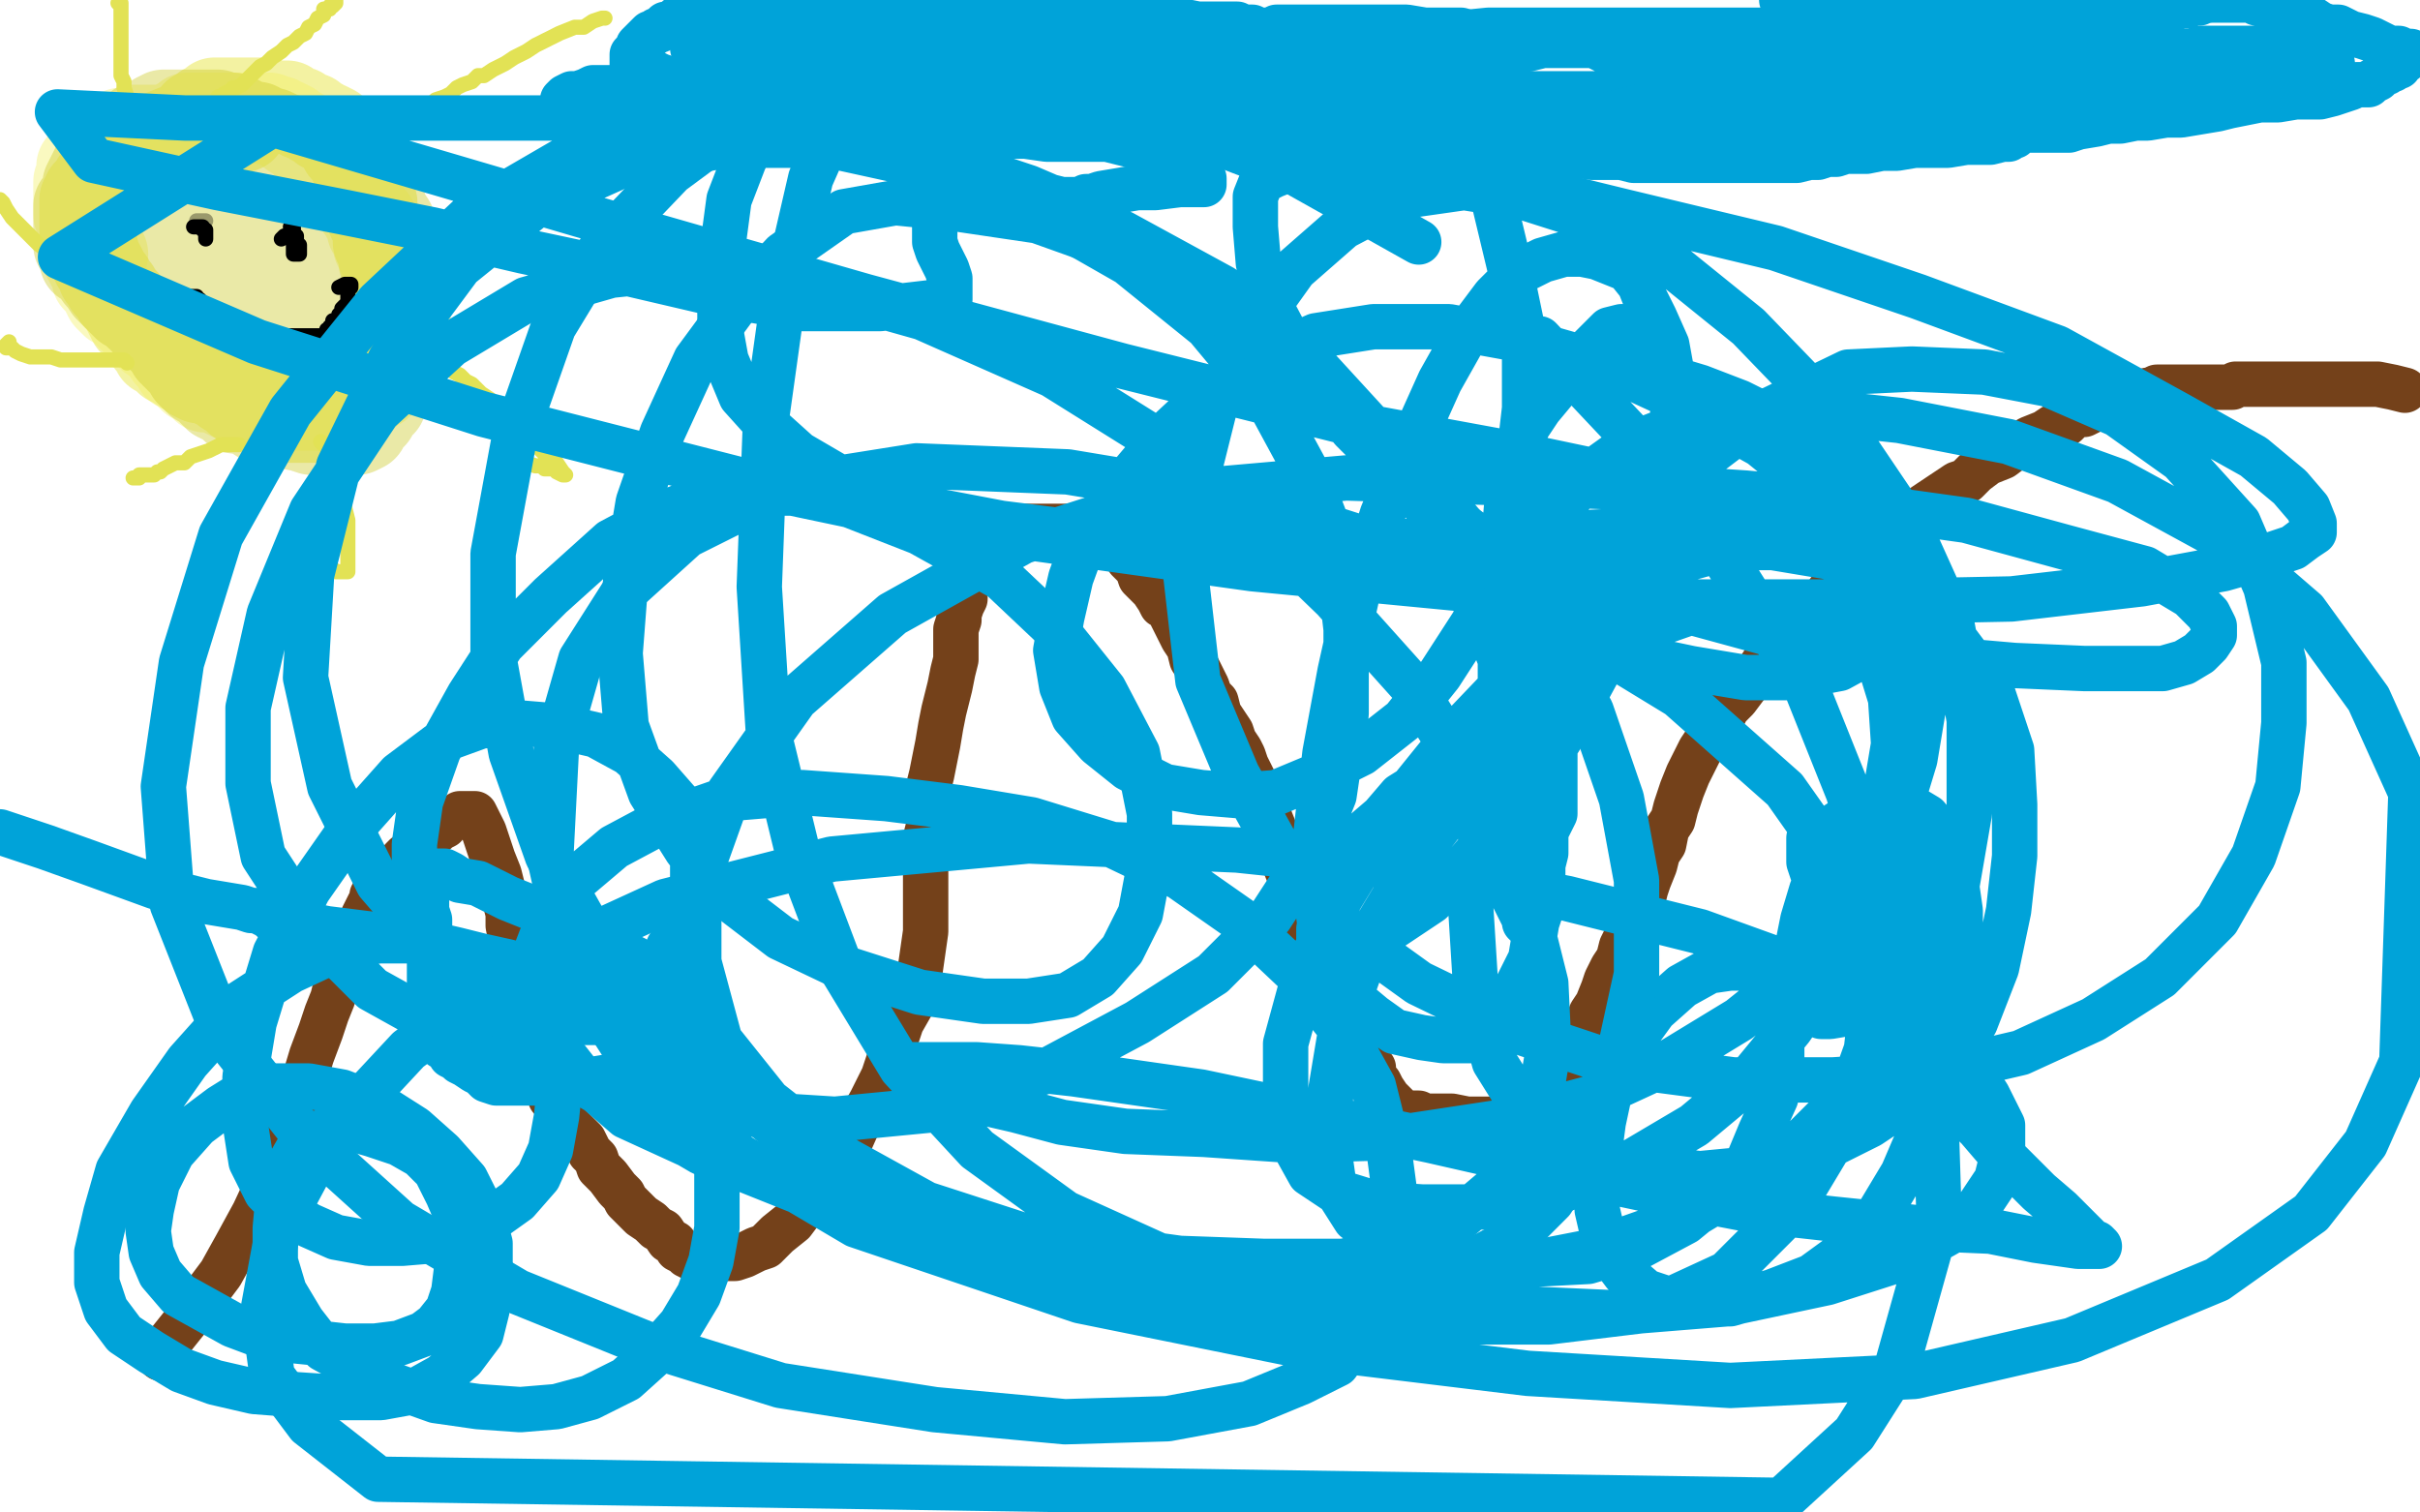
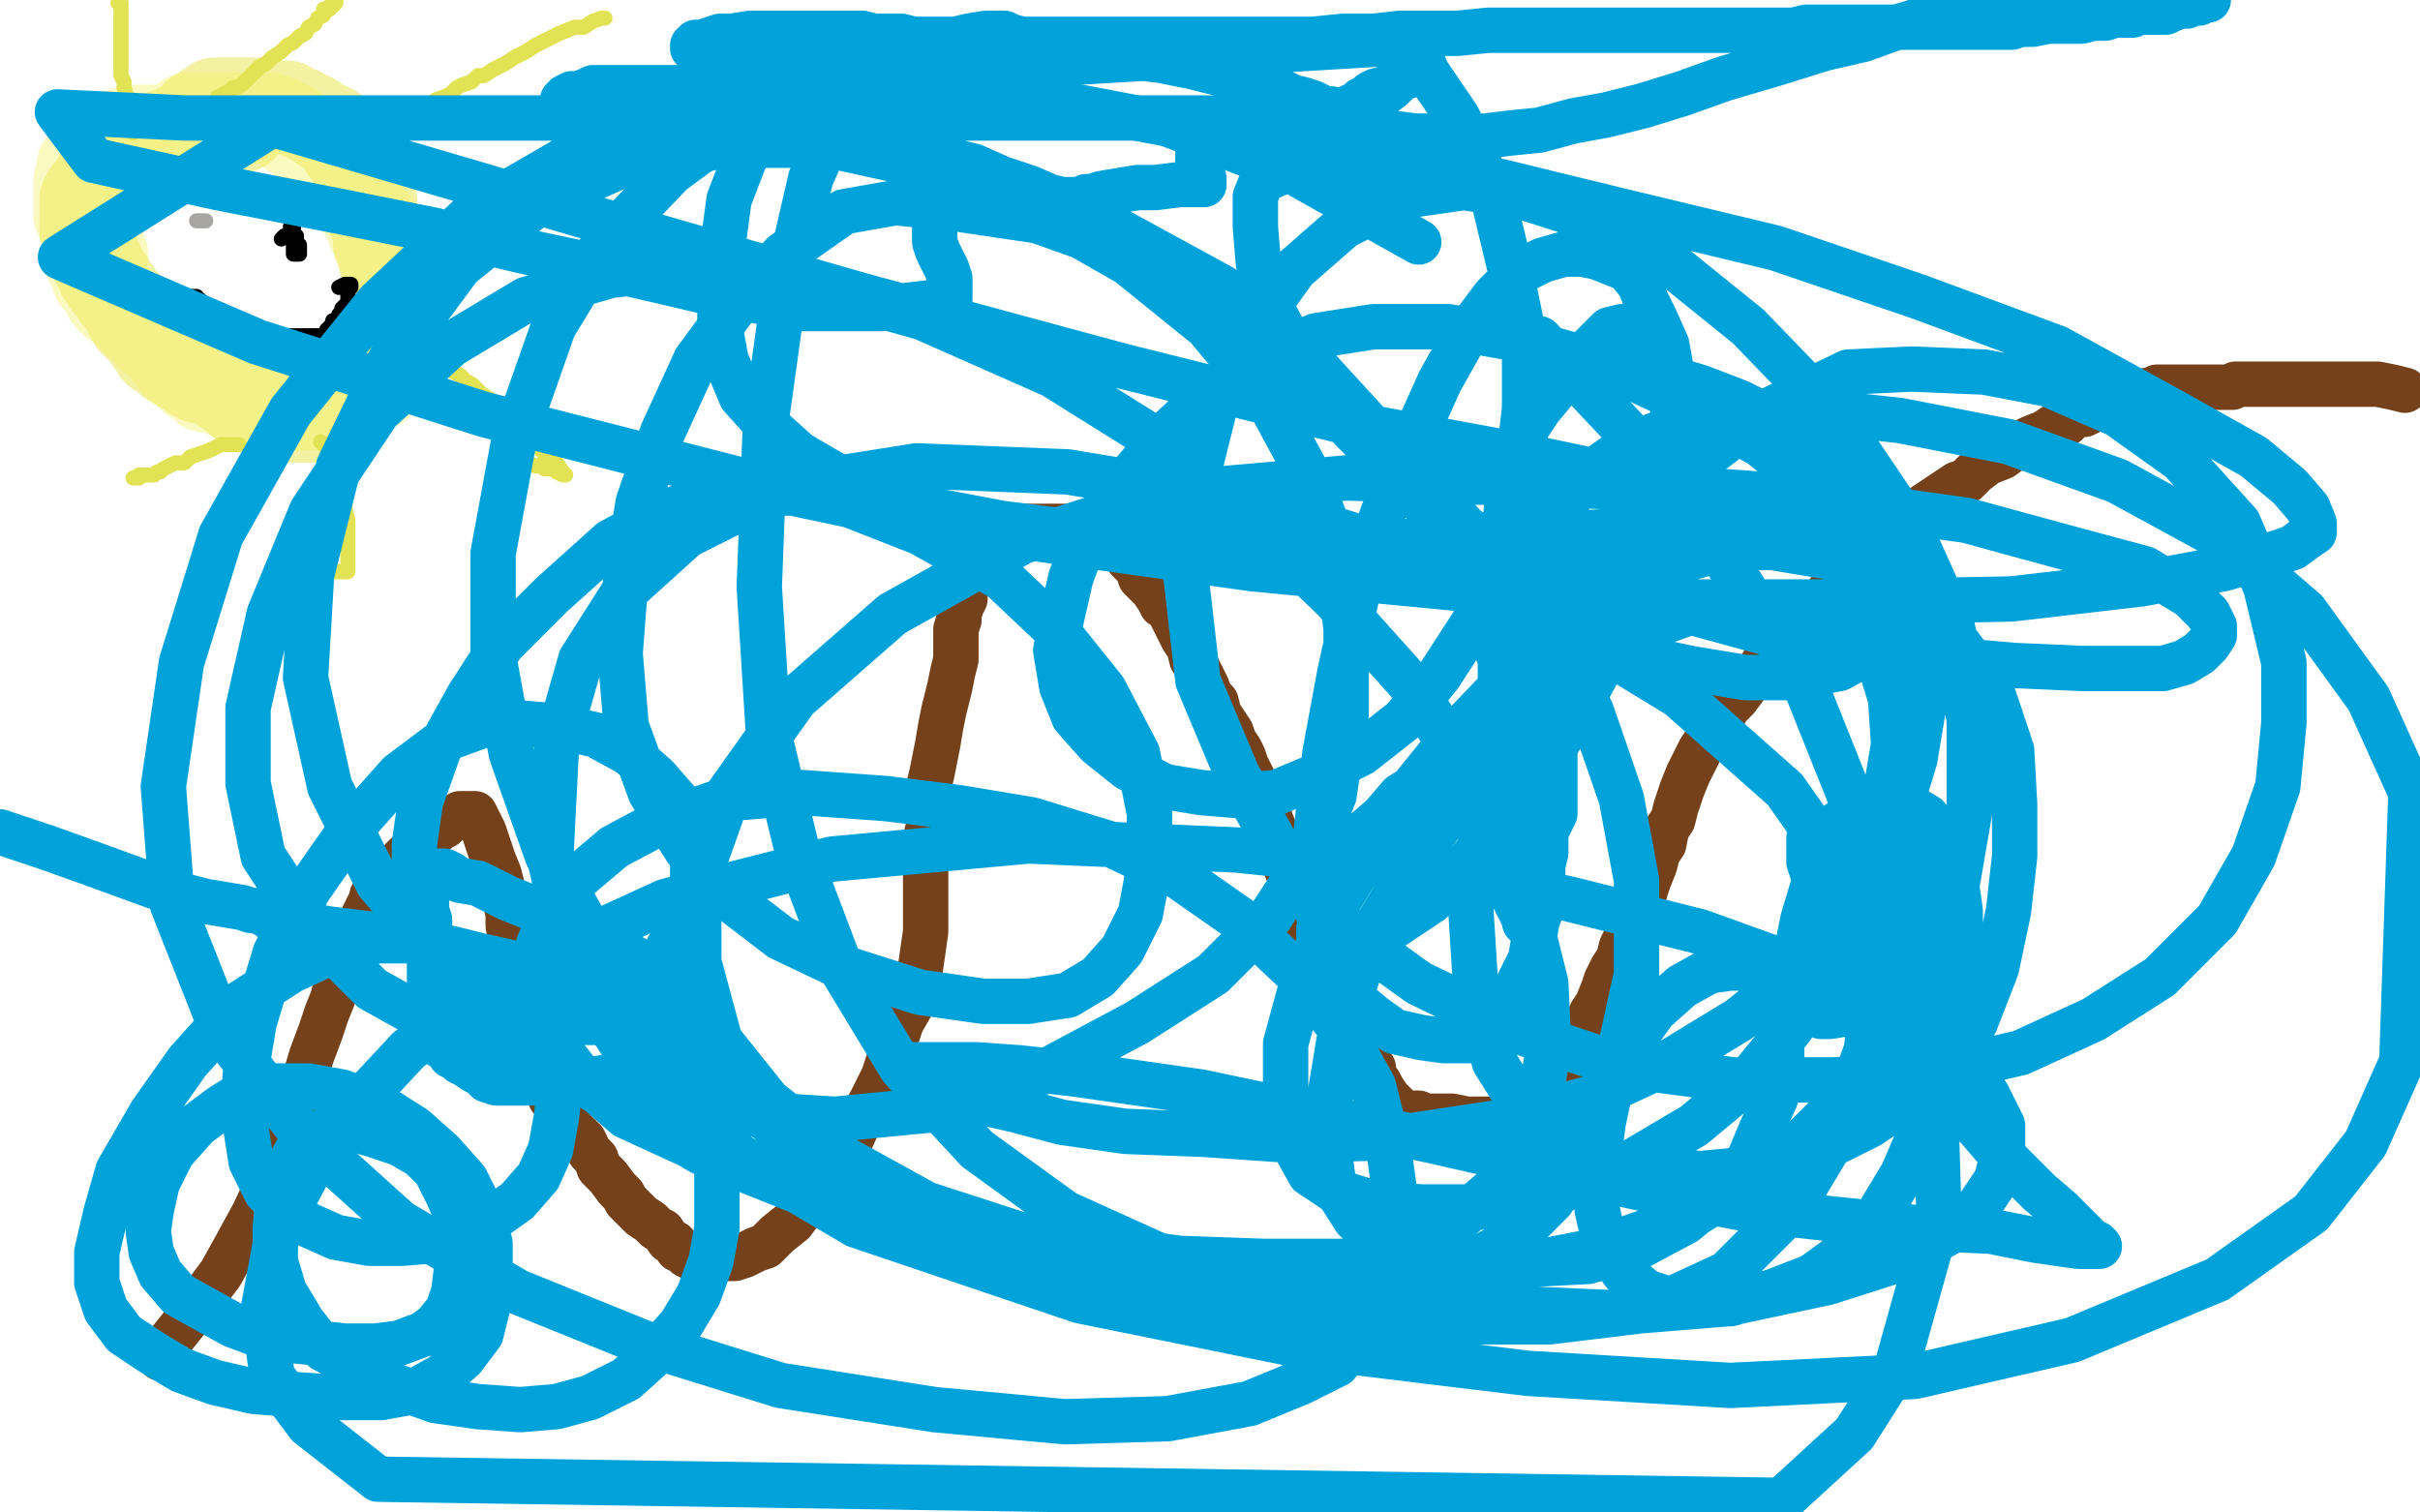
<svg xmlns="http://www.w3.org/2000/svg" width="800" height="500" version="1.1" style="stroke-antialiasing: false">
  <desc>This SVG has been created on https://colorillo.com/</desc>
  <rect x="0" y="0" width="800" height="500" style="fill: rgb(255,255,255); stroke-width:0" />
  <polyline points="80,42 78,42 78,42 77,42 77,42 75,42 75,42 73,42 73,42 70,42 70,42 67,42 67,42 64,42 64,42 61,42 61,42 58,43 58,43 53,45 53,45 50,46 50,46 47,48 47,48 43,51 40,54 37,56 35,58 32,60 31,62 29,64 29,65 28,66 28,68 28,69 28,71 28,73 28,76 29,77 29,79 30,81 31,83 31,84 32,86 32,87 33,88 34,90 34,91 36,93 36,94 38,96 39,98 41,100 42,102 44,106 46,108 48,110 50,113 51,114 52,116 55,117 56,119 58,120 61,122 63,122 64,124 66,125 67,125 70,126 72,127 73,127 75,129 77,130 79,132 82,133 84,134 86,135 88,136 91,136 93,137 95,138 97,138 99,138 101,138 102,138 104,138 106,138 109,137 111,135 113,134 117,132 119,130 122,126 123,124 125,121 126,119 127,117 128,115 129,112 129,110 129,108 129,106 129,105 129,103 129,102 129,100 129,98 129,96 129,94 129,92 128,90 127,87 127,85 126,82 125,80 125,77 124,74 123,72 123,70 123,67 122,65 121,61 119,58 118,56 117,53 116,51 114,49 113,47 112,45 111,44 110,43 108,42 107,42 106,41 104,40 103,39 100,38 99,37 98,37 96,36 95,35 93,35 92,35 90,35 89,35 88,34 86,34 85,34 84,34 83,34 80,34 79,34 78,34 76,34 75,34 74,34 73,34 71,34 70,35 68,36 67,37 65,38 64,40 63,41 62,43 61,44 59,45 59,47 58,48 57,50 56,51 55,52 54,52 54,53 54,54 53,55 52,55 51,55" style="fill: none; stroke: #e2df18; stroke-width: 30; stroke-linejoin: round; stroke-linecap: round; stroke-antialiasing: false; stroke-antialias: 0; opacity: 0.4" />
  <polyline points="63,47 62,47 62,47 61,47 61,47 59,47 59,47 58,47 58,47 56,47 56,47 54,46 54,46 53,46 53,46 51,46 51,46 50,46 50,46 49,46 49,46 48,46 48,46 47,46 46,46 45,46 43,46 41,46 40,46 38,47 37,47 36,48 35,48 34,48 33,49 32,50 31,51 30,51 30,52 29,53 28,54 27,55 27,56 27,57 27,58 26,60 26,61 26,63 26,64 26,65 26,67 26,68 26,69 26,71 27,71 27,73 28,74 29,75 29,76 30,77 30,78 31,79 31,80 32,81 32,82 32,83 33,83 34,84 33,84 32,83 32,81 31,80 31,78 30,75 30,73 30,71 30,69 30,67 30,63 30,61 30,59 31,57 31,55 32,52 33,51 34,50 34,48 35,48 35,47 36,46 37,46 37,45 38,45 39,45 40,44 41,44 42,44 44,43 46,43 48,43 50,43 53,43 55,43 58,43 59,42 60,42 62,41 63,41 64,41 65,41 66,41 66,40 64,40 64,41 63,41 62,41 61,41 60,42 58,43 56,43 55,44 54,45 52,45 51,46 49,47 47,49 45,50 42,52 40,54 39,54 37,56 36,56 35,58 34,60 33,61 32,63 31,64 30,65 30,67 30,69 29,71 29,72 29,75 29,77 29,79 29,81 29,83 29,85 30,87 32,89 32,92 33,93 34,94 35,96 36,98 37,99 38,100 40,101 41,102 43,104 44,105 46,107 48,108 50,111 53,113 55,115 56,117 58,119 59,121 61,121 61,122 62,123 63,124 64,124 64,125 66,126 67,127 68,128 71,128 73,129 75,130 77,131 80,131 82,132 84,133 86,133 89,133 91,134 92,134 93,134 95,134 96,134 97,134 98,134 99,134 100,134 101,134 103,134 104,134 105,134 106,134 107,134 108,134 110,134 112,134 113,133 115,133 116,132 118,131 119,130 120,130 122,129 122,128 123,128 125,127 127,125 127,124 128,123 129,121 129,120 130,117 131,115 132,113 132,111 132,109 132,106 132,104 132,102 132,100 132,97 131,94 130,93 130,91 129,89 128,87 128,86 127,84 126,83 125,81 125,79 124,77 123,76 123,73 122,72 121,71 120,69 119,68 118,65 118,64 116,63 115,61 115,60 113,58 112,57 111,55 110,54 109,53 108,52 108,51 106,51 106,49 104,49 103,48 101,47 100,46 99,44 97,44 96,42 94,41 93,41 92,40 91,40 90,40 89,39 88,39 87,39 85,39 84,39 82,39 80,39 77,39 75,39 74,39 73,39 71,39 70,39 69,39 68,39 67,39 66,39 65,39 63,39 62,39 61,40 59,41 57,42 55,43 53,45 50,47 46,50 44,51 42,54 38,56 34,60 32,62 30,64 28,65" style="fill: none; stroke: #f2f063; stroke-width: 30; stroke-linejoin: round; stroke-linecap: round; stroke-antialiasing: false; stroke-antialias: 0; opacity: 0.4" />
-   <polyline points="52,48 51,48 51,48 50,48 50,48 49,48 49,48 47,48 47,48 46,48 46,48 45,48 45,48 43,48 43,48 41,49 41,49 40,49 40,49 37,50 37,50 36,51 36,51 34,52 34,52 33,54 32,55 31,57 30,59 29,61 29,62 28,65 27,67 26,68 26,70 26,71 26,72 26,74 26,75 26,76 26,77 26,79 26,80 26,81 27,83 28,84 28,86 30,87 31,88 33,91 34,92 36,95 38,97 39,98 42,101 44,102 46,104 49,105 51,107 52,108 55,110 56,111 58,111 59,112 60,113 62,113 63,114 65,115 66,115 67,115 68,115 68,116 69,116 70,117 71,117 72,118 74,119 75,119 76,120 79,121 80,121 82,122 85,123 87,125 90,126 92,127 95,128 97,129 99,130 101,130 102,130 103,130 105,131 106,131 108,131 109,131 110,131 112,130 113,130 115,129 117,128 119,127 121,126 123,124 124,124 126,122 128,121 129,119 131,118 131,116 132,114 133,112 134,110 134,108 134,106 134,103 134,100 134,98 134,95 134,92 134,90 133,87 132,84 131,80 130,77 129,74 127,71 126,68 124,65 123,63 120,61 118,58 116,57 114,55 113,54 110,53 108,52 106,51 105,51 102,49 101,49 99,48 98,47 97,47 95,46 94,46 93,46 92,45 90,44 89,44 87,43 86,43 85,42 82,42 80,41 79,40 77,39 74,39 73,39 72,38 70,38 69,38 68,38 66,38 64,38 63,38 62,38 60,38 58,38 57,38 55,38 54,38 52,39 50,41 49,41 46,42 45,43 44,44 42,45 42,46 40,47 40,48 39,50 38,51 37,52 36,54 35,55 35,57 34,57 33,59 33,60 33,61 33,63 33,64 32,65 32,67 32,69 32,71 32,73 32,75 32,78 32,81 33,83 33,85 34,88 36,91 37,93 39,95 41,98 43,100 46,102 48,106 51,109 54,112 56,114 57,116 59,118 60,119 62,121 63,123 65,125 66,126 68,127 69,128 70,129 71,130 72,131 74,132 76,133 78,135 81,135 83,136 86,138 91,139 95,140 100,141 103,142 105,142 107,142 109,142 111,142 112,142 113,142 114,142 116,142 117,142 118,142 120,141 121,139 123,137 124,135 126,133 127,129 127,127 128,124 128,121 128,118 128,115 128,113 128,110 128,106 127,103 126,100 124,97 124,94 123,92 122,90 121,88 121,85 120,83 119,81 118,79 118,76 116,74 115,72 114,70 112,67 111,66 110,64 108,62 107,61 106,59 105,58 103,56 102,54 100,54 99,53 97,52 95,51 94,50 92,49 90,48 89,47 88,47 86,46 85,45 82,44 80,44 78,43 76,43 74,43 71,43 68,43 66,42 65,42 63,42 62,42 60,42 59,43 57,45 56,47 54,48 53,51 52,53 51,54 51,57 50,58 50,59 50,62 50,63 50,64 50,66 50,67 50,68 50,70 50,72 50,75 50,77 51,79 53,82 54,84 56,86 58,88 61,91 64,95 68,97 72,101 75,104 79,106 82,108 84,109 87,111 89,113 91,114 93,116 94,117 96,118 97,118 98,119 100,120 101,121 102,122 103,122 104,122 106,123 107,123 108,123 110,123 110,122 112,121 113,119 113,118 113,117 113,114 113,112 113,110 113,107 113,105 111,101 109,97 108,93 106,90 104,87 103,83 100,80 98,76 97,74 94,72 93,71 91,69 88,68 86,66 85,65 83,64 82,63 80,63 79,62 78,62 76,62 75,62 74,62 72,62 71,62 69,63 66,65 65,66 63,69 62,71 60,73 60,75 59,77 59,80 59,82 59,84 59,87 60,89 63,91 65,94 68,96 72,99 75,101 79,102 81,104 83,105 86,106 88,107 90,108 92,108 92,109 93,109 94,109 95,109 96,107 96,105 96,103 96,101 97,99 97,95 97,92 97,89 97,85 96,82 95,79 93,75 92,73 90,71 89,68 86,66 85,65 83,64 82,63 81,62 79,62 78,62 77,62 75,62 73,62 72,62 69,63 68,64 66,67 64,69 63,71 63,74 62,77 62,80 62,83 62,86 63,89 66,93 69,96 73,98 76,100 80,102 83,103 86,104 89,105 92,105 93,105 94,105 95,105 96,104 96,103 97,101 97,99 97,97 97,95 97,92 96,90 96,88 94,86 93,84 91,83 90,81 89,81 88,80 87,80 86,80 85,80 83,80 82,80 81,82 80,83 79,86 78,87 77,89 76,91 76,92 76,94 76,95 76,97 76,98 76,99 78,100 79,101 80,101 82,102 83,102 84,102 85,102 86,102 87,102 88,101 88,99 88,98 88,97 88,94 88,92 88,91 88,89 88,88 87,88 86,87 85,87 84,89 82,90 82,92 80,95 79,97 79,99 78,101 78,104" style="fill: none; stroke: #cbc825; stroke-width: 30; stroke-linejoin: round; stroke-linecap: round; stroke-antialiasing: false; stroke-antialias: 0; opacity: 0.4" />
  <polyline points="68,73 67,73 67,73 66,73 66,73 65,73" style="fill: none; stroke: #232216; stroke-width: 5; stroke-linejoin: round; stroke-linecap: round; stroke-antialiasing: false; stroke-antialias: 0; opacity: 0.4" />
-   <polyline points="64,75 65,75 66,75 67,75 67,76 68,76 68,77 68,78 68,79" style="fill: none; stroke: #000000; stroke-width: 5; stroke-linejoin: round; stroke-linecap: round; stroke-antialiasing: false; stroke-antialias: 0; opacity: 1.0" />
  <polyline points="96,75 97,75 97,75 97,76 97,76 97,77 97,77 97,78 97,78 97,79 97,79 97,80 97,80 97,81 97,82 97,83 97,84 98,84 99,84 99,83 99,82 99,81 98,81 98,80 98,79 98,78 97,78 96,78 95,78 94,78 93,79" style="fill: none; stroke: #000000; stroke-width: 5; stroke-linejoin: round; stroke-linecap: round; stroke-antialiasing: false; stroke-antialias: 0; opacity: 1.0" />
  <polyline points="63,98 64,98 64,98 65,98 65,98 65,99 65,99 66,99 66,99 66,100 66,100 67,100 67,100 68,101 68,101 69,102 69,102 71,103 71,103 72,104 72,105 73,105 74,106 75,106 76,107 77,107 77,108 78,108 79,108 79,109 80,109 81,109 82,109 83,109 85,110 86,110 87,111 88,111 89,111 90,111 91,111 92,111 93,111 94,111 96,111 97,111 98,111 99,111 100,111 101,111 102,111 103,111 104,111 105,111 106,111 107,111 108,110 108,109 109,109 109,108 110,108 110,106 111,106 112,105 112,104 113,103 113,102 114,101 115,100 115,98 115,96 115,95 116,95 116,94 115,94 114,94 112,95" style="fill: none; stroke: #000000; stroke-width: 5; stroke-linejoin: round; stroke-linecap: round; stroke-antialiasing: false; stroke-antialias: 0; opacity: 1.0" />
  <polyline points="147,77 148,77 148,77 149,77 149,77 151,77 151,77 152,77 152,77 153,76 153,76 155,75 155,75 157,74 157,74 159,72 159,72 161,72 161,72 163,70 163,70 165,69 165,69 167,68 167,68 169,66 171,65 174,63 175,62 177,60 179,60 180,58 182,57 183,56 185,55 186,54 186,53 187,53" style="fill: none; stroke: #000000; stroke-width: 5; stroke-linejoin: round; stroke-linecap: round; stroke-antialiasing: false; stroke-antialias: 0; opacity: 1.0" />
  <polyline points="142,81 143,81 143,81 144,81 144,81 145,81 145,81 146,81 146,81 147,81 148,81 150,81 151,81 152,81 154,81 155,80 158,79 160,79 162,78 163,78 165,77 165,76 167,76 167,75 168,75 169,74 170,73 171,72 171,71 172,70 172,69 173,68 174,68 174,67 174,66 175,66 175,65 175,64 176,63 177,62 177,61 178,60 178,59 179,59 179,58 180,58 181,57 181,56 182,55 183,54 184,53 185,52 185,51 186,50 187,50 187,49 186,50 186,51 185,51 185,52 184,53 183,54 182,54 181,56 180,57 179,58 177,59 176,61 174,62 173,63 172,63 172,64 171,65 170,65 169,66 167,67 167,68 166,68 166,69 165,69 164,70 163,71 163,72 162,72 161,73 160,73 160,74 159,75 158,75 158,76 157,76 156,76 156,77 155,77 154,77" style="fill: none; stroke: #e2e255; stroke-width: 5; stroke-linejoin: round; stroke-linecap: round; stroke-antialiasing: false; stroke-antialias: 0; opacity: 1.0" />
  <polyline points="147,122 148,122 148,122 149,122 149,122 150,123 150,123 152,124 152,124 154,126 154,126 156,127 156,127 158,129 158,129 159,130 159,130 162,132 162,132 164,134 164,134 166,136 166,136 169,139 171,141 175,144 178,148 181,151 184,153 186,156 187,157 186,157 184,156 184,155 183,155 182,155 180,155 179,154 177,154 174,153" style="fill: none; stroke: #e2e255; stroke-width: 5; stroke-linejoin: round; stroke-linecap: round; stroke-antialiasing: false; stroke-antialias: 0; opacity: 1.0" />
  <polyline points="106,146 107,147 107,147 108,148 108,148 109,149 109,149 109,150 109,150 110,152 110,152 111,155 111,155 111,157 111,157 112,159 112,159 113,162 113,162 114,165 114,165 114,168 114,168 115,172 115,172 115,176 115,176 115,180 115,183 115,185 115,188 115,189 114,189 113,189 111,189 110,188" style="fill: none; stroke: #e2e255; stroke-width: 5; stroke-linejoin: round; stroke-linecap: round; stroke-antialiasing: false; stroke-antialias: 0; opacity: 1.0" />
  <polyline points="79,147 78,147 78,147 77,147 77,147 76,147 76,147 75,147 75,147 73,147 73,147 71,148 71,148 69,149 69,149 66,150 66,150 63,151 63,151 61,153 61,153 58,153 58,153 56,154 54,155 53,156 52,156 51,157 50,157 49,157 48,157 47,157 46,157 46,158 45,158 44,158" style="fill: none; stroke: #e2e255; stroke-width: 5; stroke-linejoin: round; stroke-linecap: round; stroke-antialiasing: false; stroke-antialias: 0; opacity: 1.0" />
-   <polyline points="42,120 41,119 41,119 40,119 40,119 39,119 39,119 36,119 36,119 34,119 34,119 32,119 32,119 29,119 29,119 26,119 26,119 23,119 23,119 20,119 20,119 17,118 17,118 13,118 10,118 7,117 5,116 4,115 2,115 2,114 3,113" style="fill: none; stroke: #e2e255; stroke-width: 5; stroke-linejoin: round; stroke-linecap: round; stroke-antialiasing: false; stroke-antialias: 0; opacity: 1.0" />
-   <polyline points="22,89 22,88 22,88 21,88 21,88 20,88 20,88 20,87 20,87 18,86 18,86 17,84 17,84 16,83 16,83 13,81 13,81 11,79 11,79 9,77 9,77 6,74 6,74 4,72 4,72 2,69 2,69 1,67 0,66" style="fill: none; stroke: #e2e255; stroke-width: 5; stroke-linejoin: round; stroke-linecap: round; stroke-antialiasing: false; stroke-antialias: 0; opacity: 1.0" />
  <polyline points="44,44 44,43 44,43 44,42 44,42 43,41 43,41 43,40 43,40 43,39 43,39 42,37 42,37 42,35 42,35 42,34 42,34 42,32 42,32 41,29 41,29 41,27 41,27 40,25 40,25 40,24 40,21 40,19 40,17 40,15 40,13 40,11 40,8 40,7 40,6 40,4 40,3 40,2 40,1 39,1" style="fill: none; stroke: #e2e255; stroke-width: 5; stroke-linejoin: round; stroke-linecap: round; stroke-antialiasing: false; stroke-antialias: 0; opacity: 1.0" />
  <polyline points="72,32 73,32 73,32 74,31 74,31 76,30 76,30 77,29 77,29 78,29 78,29 80,28 80,28 81,27 81,27 83,25 83,25 84,24 84,24 86,22 86,22 88,21 88,21 90,19 90,19 93,17 95,15 97,14 99,12 101,11 102,9 104,8 105,6 107,5 107,3 109,3 109,2 110,2 111,1 111,0 111,1 110,2" style="fill: none; stroke: #e2e255; stroke-width: 5; stroke-linejoin: round; stroke-linecap: round; stroke-antialiasing: false; stroke-antialias: 0; opacity: 1.0" />
  <polyline points="123,48 124,48 124,48 124,47 124,47 125,47 125,47 126,46 126,46 127,46 127,46 129,45 129,45 130,44 130,44 132,43 132,43 133,41 133,41 135,41 135,41 136,39 136,39 137,38 137,38 140,36 140,36 142,35 144,33 147,32 149,31 151,29 153,28 156,27 158,25 160,25 163,23 165,22 167,21 170,19 174,17 177,15 181,13 185,11 190,9 193,9 196,7 199,6 200,6 199,6" style="fill: none; stroke: #e2e255; stroke-width: 5; stroke-linejoin: round; stroke-linecap: round; stroke-antialiasing: false; stroke-antialias: 0; opacity: 1.0" />
  <polyline points="53,449 53,448 53,448 54,446 54,446 58,441 58,441 62,436 62,436 67,429 67,429 73,421 73,421 78,412 78,412 84,401 84,401 91,386 91,386 96,372 96,372 100,359 100,359 103,349 103,349 106,341 106,341 108,335 110,330 111,326 113,321 113,318 115,315 116,312 117,310 118,308 119,306 120,303 121,301 122,299 123,297 123,296 125,294 126,293 127,292 128,291 129,290 130,289 130,288 131,288 131,286 133,285 133,284 134,283 136,282 136,281 137,280 138,279 139,279 140,278 141,277 142,277 142,276 144,275 145,274 147,273 148,271 149,271 151,270 152,269 153,269 154,269 155,269 156,269 157,269 158,271 159,273 160,275 161,278 162,281 163,284 165,289 166,293 167,298 168,302 168,306 169,311 169,314 170,317 171,320 171,322 172,325 172,327 172,329 173,331 174,334 175,336 175,338 175,340 176,343 176,345 177,347 178,349 178,351 179,354 180,356 181,358 181,360 182,363 183,364 184,366 186,368 187,370 188,372 189,373 190,374 192,376 193,377 194,379 195,381 197,383 198,386 201,389 204,393 206,395 207,397 210,400 212,402 215,404 217,406 219,407 221,410 223,411 224,413 226,414 227,415 229,416 230,416 231,416 233,416 235,416 237,416 240,416 243,416 246,415 250,413 253,412 257,408 262,404 265,400 269,395 275,389 279,382 283,373 288,364 292,356 295,347 298,338 302,331 304,322 305,315 306,308 306,303 306,299 306,294 306,290 306,285 306,280 306,277 307,273 307,269 307,264 307,260 308,256 309,251 310,246 311,240 312,235 313,231 314,227 315,222 316,218 316,215 316,211 316,208 317,205 317,203 318,200 319,198 319,195 320,192 321,190 322,189 322,187 322,186 323,185 324,183 324,182 325,180 326,180 326,178 327,178 328,177 329,176 330,175 331,175 332,175 332,174 333,174 335,174 336,174 337,174 339,174 340,174 341,174 343,174 346,174 349,174 351,174 354,174 356,175 358,176 361,176 362,177 364,178 365,178 366,178 367,179 368,180 369,180 370,181 371,182 373,185 374,186 376,188 377,191 379,193 381,195 383,198 384,200 386,201 387,203 388,205 389,207 390,209 391,211 393,214 394,218 396,221 398,225 399,227 400,230 402,232 403,236 405,239 407,242 408,245 410,248 411,250 412,253 414,257 415,259 416,262 418,267 420,271 422,276 423,281 424,284 426,289 428,292 429,295 429,297 430,300 431,302 432,304 432,306 433,308 434,309 435,311 435,314 437,317 438,320 439,323 440,327 441,329 443,332 444,336 445,339 447,341 447,343 449,346 450,348 452,351 454,353 454,356 456,358 457,360 459,363 460,364 461,365 462,366 462,367 463,367 463,368 464,368 465,368 466,368 468,368 469,368 471,369 474,369 477,369 480,369 485,370 488,370 491,370 493,370 495,370 497,370 499,370 500,370 502,369 504,367 506,366 508,363 511,361 512,359 514,356 515,354 517,352 519,348 521,346 523,343 524,340 526,335 528,332 530,327 531,324 533,320 535,317 536,313 538,309 539,306 541,301 543,298 544,294 545,291 547,286 548,282 550,279 551,274 553,271 554,267 555,264 556,261 558,256 560,252 562,248 564,245 566,241 569,238 571,234 574,231 577,227 581,222 583,219 586,215 590,211 592,208 596,205 598,203 602,199 605,195 608,192 611,188 615,185 619,181 623,177 627,174 629,172 633,169 635,168 638,166 641,164 644,162 647,160 650,159 653,156 657,153 662,151 666,148 671,145 676,143 679,141 683,140 685,138 687,137 689,137 691,136 692,135 695,134 696,134 697,133 699,132 700,132 702,131 703,131 703,130 704,130 705,130 706,130 707,130 708,130 710,129 711,129 713,128 716,128 718,128 719,128 720,128 723,128 724,128 725,128 727,128 728,128 729,128 730,128 731,128 732,128 733,128 734,128 735,128 737,128 738,128 739,127 742,127 743,127 745,127 746,127 748,127 750,127 751,127 753,127 755,127 757,127 759,127 761,127 764,127 765,127 766,127 767,127 768,127 769,127 771,127 774,127 777,127 779,127 782,127 786,127 791,128 795,129" style="fill: none; stroke: #74411a; stroke-width: 15; stroke-linejoin: round; stroke-linecap: round; stroke-antialiasing: false; stroke-antialias: 0; opacity: 1.0" />
-   <polyline points="232,23 233,23 234,23 235,23 236,23 237,23 238,23 239,23 240,23 241,23 243,23 244,23 245,23 247,23 250,23 251,23 253,23 255,23 258,23 261,23 264,23 267,23 270,23 273,23 276,24 279,25 285,26 289,27 294,28 297,29 300,30 305,32 308,33 311,33 315,34 317,35 319,35 321,35 324,35 326,35 329,35 332,35 335,35 338,35 341,35 345,35 351,35 356,35 360,35 365,35 369,35 373,35 377,35 381,35 386,35 389,35 392,35 395,35 397,35 400,35 402,35 405,35 410,34 415,34 419,34 424,34 427,34 431,34 435,33 440,32 444,32 446,32 449,31 451,31 452,31 453,31 456,31 458,31 460,31 463,31 467,31 471,31 477,31 485,31 492,31 499,31 507,31 517,31 524,31 530,31 536,31 540,31 544,31 548,31 550,31 552,32 553,32 555,32 556,32 557,32 559,32 560,32 561,33 564,34 566,35 569,37 573,39 577,40 583,41 590,41 597,41 605,41 612,41 619,41 624,41 628,41 633,42 637,42 640,43 642,43 645,43 647,43 648,43 650,43 653,43 654,43 655,43 656,43 658,43 660,43 662,43 664,43 667,43 669,43 671,43 672,43 674,43 677,43 678,43 680,43 681,43 684,43 687,42 693,41 697,40 701,40 706,39 710,39 716,38 721,38 727,37 733,36 737,35 742,34 747,33 753,33 759,32 764,32 767,32 771,31 774,30 777,29 779,28 781,28 783,28 784,27 786,26 787,25 788,24 789,24 790,23 791,23 791,22 792,22 793,22 793,21 794,20 795,20 796,19 797,18 797,17 796,17 795,17 793,16 792,16 790,16 788,15 786,14 784,13 781,12 777,11 775,10 773,9 770,9 767,8 764,6 762,5 759,5 757,4 755,3 753,2 750,2 749,2 748,1 746,1 745,0 744,0 589,0 592,2 596,3 601,5 605,7 610,9 615,11 619,12 624,14 627,14 630,15 633,15 635,15 637,15 640,15 642,15 644,15 646,15 648,15 651,15 654,15 658,15 663,15 670,15 677,15 684,15 691,15 696,16 701,16 706,17 711,17 714,17 716,17 717,17 719,17 720,17 721,17 722,17 723,17 724,17 725,17 726,17 727,16 728,16 729,16 730,16 731,16 732,16 733,16 735,16 736,16 737,16 738,16 739,16 740,16 741,16 742,16 743,16 745,16 747,16 749,16 751,16 754,17 757,18 759,18 762,19 764,20 767,21 768,21 769,21 770,21 771,21 771,22 770,23 767,23 764,24 759,26 755,27 750,28 746,28 742,29 736,29 731,29 726,29 723,29 719,29 715,29 711,29 707,29 702,29 697,29 691,29 684,29 679,29 675,29 669,29 665,29 662,29 659,29 656,29 653,29 651,28 648,27 645,27 642,26 639,25 635,23 631,22 627,21 623,19 618,18 615,17 612,16 609,16 605,16 600,16 596,16 592,15 588,15 583,15 579,14 575,14 572,14 568,14 564,14 560,14 556,13 552,13 547,13 544,13 541,13 538,13 535,13 532,13 529,13 526,13 523,13 520,13 517,13 513,13 510,13 508,13 505,13 502,13 500,13 498,13 496,13 494,13 490,13 487,12 484,12 481,11 478,11 476,11 473,11 470,11 467,10 463,10 460,10 457,10 454,10 452,10 449,10 445,10 442,10 439,10 436,10 433,10 429,10 426,10 422,10 420,10 418,10 416,10 414,9 411,9 409,8 407,8 405,8 402,8 399,8 396,8 391,7 387,7 383,6 378,6 373,5 367,5 361,4 356,3 350,3 344,2 340,1 336,0 252,0 251,0 250,0 249,0 248,0 247,0 246,1 245,1 243,1 241,1 240,2 237,3 235,3 233,3 231,4 228,5 225,6 224,6 223,7 221,8 220,8 219,9 218,10 217,10 216,11 215,11 214,12 213,13 212,14 211,15 211,16 210,17 209,18 209,19 209,20 209,21 209,22 210,22 213,23 216,24 218,25 221,26 224,27 227,28 230,28 232,29 233,30 235,30 236,30 237,31 238,31 239,32 241,32 242,33 243,34 246,34 248,35 250,36 253,37 255,37 258,38 260,39 261,39 263,39 265,39 266,39 267,39 270,39 272,39 274,39 276,39 279,39 282,39 287,40 291,40 295,41 301,41 306,42 312,43 319,44 326,45 333,45 339,45 346,46 351,46 357,46 361,46 365,46 370,46 373,46 376,46 379,46 382,46 385,46 389,46 393,46 397,46 401,46 404,46 408,46 412,46 415,46 418,46 422,46 427,46 431,46 435,46 441,46 446,46 452,46 457,46 463,46 468,46 474,47 478,47 481,47 484,47 489,48 493,48 496,49 500,49 504,49 509,50 514,50 520,51 526,52 531,52 536,52 540,53 544,53 549,53 553,53 556,53 559,53 562,53 565,53 570,53 574,53 579,53 583,53 587,53 590,53 594,53 598,52 601,52 604,51 607,51 610,50 613,50 617,50 622,49 627,49 633,48 639,48 644,48 650,47 655,47 658,47 662,46 664,46 665,45 666,45 666,44 663,43 659,42 655,41 648,40 640,38 629,35 619,31 609,28 599,25 591,21 585,20 579,18 575,17 571,16 569,15 568,15 566,15 564,15 561,15 557,15 553,15 549,15 543,15 538,15 533,15 528,15 522,15 518,15 514,15 510,15 506,16 503,16 500,17 497,17 494,17 491,17 488,17 486,17 482,18 479,18 476,19 473,19 470,19 468,19 466,19 464,19 461,19 459,19 456,19 454,19 451,19 448,19 444,19 441,19 438,19 434,19 430,19 427,19 424,19 419,19 414,18 410,18 406,18 400,18 393,17 388,17 382,16 376,16 371,16 367,16 362,16 358,16 354,16 350,16 347,16 344,16 341,16 337,16 334,16 331,16 328,16 325,16 323,16 321,16 319,16 316,16 314,16 312,16 309,16 306,16 303,16 299,16 295,16 290,16 286,16 283,16 280,16 277,16 275,16 273,16 271,16 270,16 269,16 268,16 267,16 266,16 264,15 263,15 261,15 259,15 257,15 254,15 253,15 252,15 251,15 250,15 251,15 253,16 257,17 263,19 274,21 286,24 297,28 308,31 319,34 330,38 341,40 351,43 360,45 366,46 370,47 374,48 377,48 379,48 380,48 381,48 383,48 384,48 385,48 388,48 390,48 392,48 395,48 398,48 401,48 404,48 408,48 411,48 415,48 419,48 422,48 425,48 428,48 431,48 434,48 438,48 442,48 448,48 452,49 459,49 465,49 471,49 478,49 484,50 491,50 498,50 503,50 508,50 511,50 513,50 515,50 517,50 519,50 522,50 524,50 526,50 529,50 531,50 534,50 537,50 540,50 544,50 547,50 550,50 554,49 557,49 560,49 563,49 566,48 569,48 574,47 578,46 582,46 587,45 591,45 594,44 597,44 599,44 601,44 602,44 603,43 604,42 605,42 606,41 607,41 607,40 605,39 601,38 597,37 591,36 584,35 577,34 569,33 560,32 554,32 548,31 544,31 539,31 537,31 535,31 533,31 532,31 529,31 527,31 525,31 523,32 520,32 516,33 513,34 510,35 507,36 504,36 501,37 497,37 495,38 492,39 489,40 486,40 483,40 480,40 477,41 474,41 472,42 471,42 470,42 471,42 473,42 476,42 481,42 488,42 494,42 501,42 507,41 512,41 519,41 525,41 529,41 533,40 538,40 541,40 545,39 548,39 551,39 554,39 557,39 559,39 561,39 564,39 566,39 568,39 570,39 572,39 575,39 577,39 579,39 581,39 582,39 584,39 585,38 587,38 588,38 588,37 586,36 583,35 578,33 571,31 564,29 557,26 549,24 543,22 537,19 531,17 527,15 523,13 521,13 520,12 519,12 519,11 518,11 517,11 516,11 513,11 511,11 509,11 506,11 503,11 500,11 497,11 494,11 489,11 486,11 483,10 479,10 476,10 471,10 465,9 460,9 455,9 451,9 447,9 443,9 438,9 434,9 431,9 428,9 425,9 422,9 420,10 416,11 413,12 410,13 407,13 404,14 399,15 395,15 391,15 387,15 384,15 380,16 377,16 374,16 371,17 368,17 365,18 362,19 358,20 355,21 351,21 347,21 342,22 339,22 336,22 333,22 331,22 329,22 327,22 326,22 325,22 323,22 322,22 320,22 319,22 317,22 315,22 312,22 308,22 305,22 303,22 301,22 300,22 301,22 304,22 308,22 313,22 318,23 325,24 334,25 342,26 351,27 359,28 366,29 373,30 379,31 383,32 386,32 388,32 391,32 392,32 393,32 395,32 397,32 398,31 400,31 403,30 404,29 406,28 409,28 411,27 413,26 416,25 418,25 421,24 423,23 425,22 427,22 428,22" style="fill: none; stroke: #00a3d9; stroke-width: 15; stroke-linejoin: round; stroke-linecap: round; stroke-antialiasing: false; stroke-antialias: 0; opacity: 1.0" />
  <polyline points="244,39 243,39 243,39 242,39 242,39 241,39 241,39 240,39 240,39 239,38 239,38 238,38 238,38 238,37 238,37 236,37 236,37 235,37 235,37 234,36 234,36 233,36 233,36 232,36 230,36 228,36 226,36 223,36 220,35 217,35 213,35 210,35 207,35 204,35 201,35 199,35 196,35 195,35 194,35 192,34 191,34 190,34 189,34 188,34 187,34 186,34 186,33 187,32 189,31 191,31 194,30 196,29 199,29 201,29 204,29 206,29 209,29 211,29 212,29 214,29 216,29 218,29 220,29 222,29 225,29 227,29 230,29 233,28 236,27 239,27 242,27 245,26 249,26 254,25 258,24 261,24 264,24 266,23 267,23 268,23 266,23 265,23 264,23 262,23 260,22 259,22 257,22 255,22 253,22 251,22 250,22 247,22 246,22 245,22 244,22 242,22 241,22 240,22 239,22 239,21 238,21 237,21 237,20 236,20 235,19 234,19 234,18 233,18 232,18 232,17 231,17 230,17 229,16 229,15 230,14 232,14 235,13 238,12 242,12 248,11 253,11 259,11 263,11 267,11 272,11 276,11 279,11 281,11 283,11 285,11 289,12 292,12 295,12 298,12 302,13 308,13 313,13 319,13 326,13 332,13 339,13 346,13 354,13 363,13 371,13 378,13 385,13 390,13 397,13 404,13 411,13 418,13 426,13 434,13 444,12 454,12 463,11 473,11 482,11 492,10 504,10 514,10 523,10 532,10 538,10 544,10 550,10 556,10 562,10 568,10 573,10 577,10 583,10 588,10 593,10 597,9 601,9 604,9 607,9 612,9 616,9 620,9 624,9 628,9 633,9 637,9 641,9 645,9 650,9 653,9 656,9 659,9 662,9 665,9 668,8 672,8 677,7 681,7 685,7 688,7 692,6 696,6 699,5 702,5 705,5 707,4 709,4 712,4 714,4 716,4 718,3 721,2 723,2 724,1 726,1 727,1 728,0 730,0 653,0 646,3 637,6 627,9 616,13 603,16 587,21 570,26 556,31 543,35 531,38 520,40 509,43 499,44 491,45 484,45 477,45 468,45 460,44 449,42 440,42 430,41 422,41 415,41 411,41 407,41 405,41 404,41 403,41 402,42 401,43 400,44 399,45 398,47 398,48 397,49 396,49 396,51 396,52 396,53 396,54 396,55 396,56 397,57 398,59 398,60 398,61 397,61 394,61 390,61 382,62 376,62 370,63 364,64 361,65 359,65 357,66 356,66 355,66 354,66 353,66 351,66 347,65 340,62 331,59 322,55 314,53 308,52 306,52 305,52 303,52 304,52 306,54 308,55 309,56 310,58 310,59 310,60 310,62 310,63 310,65 309,69 309,71 309,74 309,77 309,80 310,83 311,85 313,89 314,92 314,94 314,96 314,98 314,99 313,99 308,100 291,102 265,102 236,97 206,90 173,83 143,76 113,70 72,62 31,53 19,37 61,39 105,39 152,39 202,39 258,39 308,39 352,39 391,39 419,39 436,38 449,35 456,32 460,29 462,27 463,24 464,22 464,21 464,20 465,19 466,19 467,19 468,20 469,20 470,21 470,22 471,22 471,23 470,23 468,24 466,25 463,26 461,27 459,29 455,30 453,31 451,33 450,33 448,35 447,35 447,36 446,37 445,37 444,37 443,37 442,37 441,37 440,36 438,36 436,35 434,34 431,33 427,32 423,30 417,28 411,26 402,24 394,22 384,20 376,19 367,18 360,17 355,16 349,15 344,14 338,13 334,12 332,11 330,11 329,11 326,11 320,12 312,14 302,16 289,18 278,22 268,26 259,33 251,43 246,53 241,66 239,81 238,95 238,108 240,119 245,131 254,141 264,150 276,157 290,163 310,169 331,173 355,176 386,178 415,179 440,179 462,179 483,179 503,178 526,176 546,175 564,173 578,172 590,171 598,170 603,169 605,169 606,168 605,167 604,167 603,167 602,167 600,166 595,165 588,164 577,163 562,162 538,158 500,150 451,141 371,121 286,98 192,71 90,41 20,85 85,113 160,137 250,160 335,177 414,188 487,195 554,199 615,199 665,198 708,193 735,188 749,184 758,181 762,178 765,176 765,173 763,168 757,161 745,151 720,137 680,115 634,98 587,82 537,70 496,60 462,57 439,56 426,56 421,58 417,60 415,65 415,75 416,87 421,103 431,122 447,142 466,161 488,177 520,191 554,201 587,210 616,215 643,218 666,220 689,221 704,221 715,221 722,219 727,216 730,213 732,210 732,207 730,203 724,197 709,188 683,181 650,172 607,166 559,162 509,160 445,158 388,163 338,179 295,203 263,231 241,262 231,290 231,318 238,344 254,364 277,382 306,398 343,410 387,420 438,428 489,432 534,434 571,431 604,424 629,416 645,407 654,399 660,390 662,382 662,372 657,362 648,350 628,335 598,321 562,308 518,297 466,287 409,281 340,278 275,284 220,298 172,320 135,347 108,376 92,406 87,433 90,455 102,471 125,489 589,496 613,474 627,452 641,402 640,370 631,332 614,295 590,261 555,230 514,205 463,182 413,166 353,156 303,154 259,161 227,177 206,196 192,218 184,246 182,285 190,321 210,352 244,382 283,405 357,430 431,445 505,454 572,458 633,455 685,443 733,423 764,401 782,378 794,351 797,262 783,231 762,202 733,177 700,159 664,146 628,139 591,135 562,138 539,147 525,157 515,169 509,182 509,193 515,203 525,211 540,217 559,221 577,224 592,224 608,221 619,215 627,209 631,200 632,189 630,177 622,165 607,152 591,141 575,133 562,128 552,125 545,124 541,124 539,124 538,125 539,123 539,122 539,120 539,117 539,115 539,113 539,111 539,110 539,109 539,108 538,108 536,108 532,109 529,112 525,116 521,119 517,124 514,129 509,135 505,141 502,149 500,157 498,168 497,181 496,196 496,216 496,236 496,253 496,266 497,277 498,287 500,296 502,300 504,304 504,305 505,306 507,306 508,305 509,302 510,299 510,295 510,290 510,286 511,282 511,277 511,275 512,273 513,271 514,269 514,267 514,265 514,263 514,260 514,258 514,256 514,253 514,251 514,249 514,246 514,245 514,244 513,244 512,244 510,245 509,245 508,246 506,247 505,247 504,248 503,248 502,248 501,248 499,248 498,248 497,248 496,248 495,248 493,248 490,248 485,249 479,253 471,258 463,263 457,270 450,276 446,284 442,291 439,297 437,303 436,307 436,310 436,313 436,315 436,316 437,317 440,317 444,316 450,313 461,306 473,298 483,288 494,275 507,258 519,239 532,215 540,197 548,174 552,155 553,140 553,125 551,114 547,105 544,99 542,94 538,89 533,87 528,85 523,84 517,84 510,86 502,90 494,98 485,110 476,126 467,146 457,170 449,195 443,222 438,249 435,276 435,295 437,311 441,322 448,331 454,336 461,341 470,343 477,344 482,344 488,344 493,341 497,336 501,327 506,317 508,305 509,290 509,275 508,256 501,231 489,200 473,170 454,142 432,118 404,95 371,77 326,59 287,48 249,43 218,43 188,52 157,70 125,100 96,136 73,177 60,219 54,260 57,299 74,342 101,376 132,404 171,427 213,444 258,458 309,466 352,470 386,469 413,464 430,457 442,451 450,440 456,426 460,409 461,394 459,379 454,359 444,341 428,321 410,304 390,290 367,279 341,271 317,267 293,264 265,262 241,264 218,272 203,280 190,291 182,302 177,315 177,330 181,342 192,356 207,369 231,380 257,389 293,400 328,407 361,412 390,416 418,417 444,417 463,413 481,404 494,393 504,378 509,364 512,346 511,325 502,289 486,257 467,227 441,198 412,170 380,144 348,124 305,105 266,94 231,88 202,91 174,99 149,114 125,136 103,169 89,203 82,234 82,259 87,283 102,306 123,327 150,342 179,354 212,363 244,368 276,370 307,367 346,354 376,338 401,322 420,303 433,283 441,263 445,236 445,208 442,182 432,156 419,132 399,108 373,87 338,67 306,55 274,48 240,48 207,54 178,67 152,88 129,119 112,154 103,190 101,224 109,260 125,292 157,329 191,357 232,381 277,399 327,410 386,419 440,423 484,422 525,414 559,402 589,384 616,357 635,329 646,298 651,269 651,238 645,205 631,174 606,137 578,108 552,87 525,72 503,65 484,62 463,65 444,75 428,89 413,110 402,133 395,161 392,190 396,225 409,256 424,283 444,307 469,325 502,341 535,352 573,357 606,357 638,355 668,348 692,337 714,323 733,304 745,283 753,260 755,239 755,219 749,194 740,173 721,152 700,137 677,127 656,123 632,122 611,123 582,137 557,156 533,180 513,208 499,240 491,270 486,297 488,329 494,351 504,367 516,377 529,383 544,386 562,388 583,386 600,381 618,372 633,362 643,351 653,338 660,320 664,301 666,283 666,266 665,248 658,227 646,211 635,198 619,188 604,184 586,181 571,181 553,186 528,201 503,220 481,243 460,269 443,297 431,323 425,345 425,365 428,379 433,388 442,394 455,398 470,399 491,399 515,394 538,385 560,372 578,357 592,340 607,318 617,289 623,264 626,246 625,231 621,218 614,210 603,204 589,200 575,200 560,202 540,209 517,225 496,247 472,278 454,308 444,336 440,360 439,378 441,392 448,403 459,411 474,416 489,418 506,418 525,417 542,412 557,404 568,395 577,386 582,374 587,363 589,352 589,341 589,333 586,327 582,323 578,320 572,320 565,321 556,326 547,334 539,345 533,357 530,371 528,386 528,400 531,413 537,421 544,427 553,430 561,431 572,431 586,427 599,422 610,414 620,403 629,388 638,367 644,348 646,329 648,314 648,301 646,287 642,276 637,270 632,267 627,266 623,266 617,270 610,275 604,284 599,294 596,304 594,314 594,322 594,328 596,332 599,335 602,336 605,336 611,335 616,332 621,327 626,321 629,313 631,306 633,298 634,291 634,284 634,280 634,276 634,274 633,273 633,272 632,272 632,271 631,271 631,270 630,270 629,269 628,269 627,269 625,269 622,269 618,269 613,270 608,272 605,274 603,275 600,275 599,276 598,277 598,279 598,281 598,285 600,291 602,298 605,304 609,313 613,323 619,334 626,344 631,352 636,357 643,362 648,367 654,373 660,380 668,388 674,394 681,400 686,405 690,409 692,411 693,411 694,412 692,412 687,412 673,410 658,407 635,406 606,403 579,400 553,395 520,388 495,382 473,377 454,373 435,369 416,365 397,361 376,358 355,355 337,353 323,352 313,352 306,352 301,352 300,352 300,353 303,355 312,360 323,364 336,367 351,371 372,374 398,375 427,377 463,376 496,371 526,363 552,351 575,337 595,321 613,298 626,274 633,251 636,233 636,218 632,204 620,185 603,164 582,147 555,132 529,120 501,112 479,108 454,108 435,111 417,119 400,130 385,144 374,157 366,167 358,180 354,191 351,204 349,215 351,227 355,237 363,246 373,254 385,260 397,262 409,263 422,262 434,257 450,249 464,238 476,223 487,206 497,183 501,161 504,135 504,112 499,88 493,63 482,39 465,14 283,25 268,59 259,98 253,141 251,194 254,242 264,283 278,320 298,353 323,380 352,401 394,420 436,432 476,437 512,437 545,433 571,421 592,400 607,375 617,347 620,321 620,292 611,262 597,227 571,186 542,147 509,112" style="fill: none; stroke: #00a3d9; stroke-width: 15; stroke-linejoin: round; stroke-linecap: round; stroke-antialiasing: false; stroke-antialias: 0; opacity: 1.0" />
  <polyline points="469,80 428,57 386,41 339,32 302,28 273,30 245,40 222,57 200,80 183,108 170,145 163,183 163,216 169,249 181,283 199,315 223,344 257,373 290,393 327,409 361,420 396,425 425,429 457,426 481,420 500,410 513,397 525,378 534,354 541,322 541,291 536,264 526,235 511,208 489,180 467,154 432,125 401,101 371,83 343,73 316,69 296,67 279,70 259,84 244,100 230,119 219,143 211,166 207,190 205,216 207,240 215,262 227,281 241,297 258,310 279,320 304,328 325,331 340,331 353,329 363,323 371,314 377,302 380,286 380,269 376,249 365,228 349,208 331,191 304,176 281,167 262,163 247,163 233,164 219,170 202,179 182,197 166,213 155,230 145,248 139,265 137,279 137,296 138,308 143,318 148,325 156,331 163,335 172,337 181,338 191,338 201,338 209,336 215,332 222,326 226,317 228,307 229,296 229,285 228,275 224,265 217,257 208,249 197,243 184,240 172,239 159,240 148,244 132,256 116,274 102,294 91,315 84,338 81,356 81,371 83,384 88,394 94,400 102,405 111,409 122,411 133,411 145,410 155,406 164,402 171,397 178,389 182,380 184,369 185,359 185,350 184,340 180,331 173,324 162,317 151,314 138,311 125,311 111,314 96,321 79,332 62,351 50,368 39,387 35,401 32,414 32,424 35,433 41,441 50,447 60,453 71,457 84,460 97,461 112,462 126,462 137,460 146,455 153,449 159,441 161,433 162,422 162,411 159,400 154,390 146,381 137,373 126,366 113,361 102,359 91,359 81,361 73,366 65,372 57,381 52,391 50,400 49,407 50,414 53,421 59,428 68,433 77,438 85,441 95,443 105,444 114,445 124,445 132,444 140,441 144,438 148,433 150,427 151,419 151,411 151,402 148,395 144,387 139,382 132,378 123,375 116,373 110,373 104,375 99,379 95,386 92,395 91,406 91,417 94,427 100,437 107,446 118,452 130,458 144,463 158,465 172,466 184,465 195,462 207,456 217,447 225,438 231,428 235,417 237,406 237,395 237,381 234,370 230,360 227,353 224,347 221,342 220,339 219,338 219,337 220,337 221,337 223,337 224,337 226,337 227,338 229,338 231,339 232,339 232,340 230,341 227,344 224,345 219,348 215,351 210,353 205,355 201,356 195,357 191,358 186,358 181,358 177,358 174,358 170,358 167,358 164,358 161,357 159,355 157,354 154,352 152,351 151,350 149,349 148,347 146,346 145,344 144,343 143,341 143,340 143,338 143,336 142,334 142,332 142,330 142,329 142,326 142,325 142,323 142,322 142,320 142,319 142,317 142,316 142,314 142,312 142,311 142,310 142,309 142,308 142,306 142,304 141,301 141,300 141,298 140,296 140,294 140,293 140,292 140,291 140,290 140,289 140,288 141,288 142,288 143,288 144,288 145,288 147,288 149,289 152,291 158,292 168,297 178,301 188,306 197,310 204,314 210,317 215,320 217,321 218,321 218,320 219,318 221,315 221,313 222,313 222,316 222,319 222,322 221,326 219,328 218,329 216,331 215,332 214,332 213,332 211,332 210,332 207,331 205,331 203,329 200,328 195,327 189,325 182,323 175,320 168,318 159,316 151,314 142,312 132,310 124,309 116,308 108,307 103,306 98,305 95,305 93,305 92,304 90,304 89,303 87,302 85,301 83,301 80,300 74,299 68,298 60,296 51,293 40,289 29,285 15,280 0,275" style="fill: none; stroke: #00a3d9; stroke-width: 15; stroke-linejoin: round; stroke-linecap: round; stroke-antialiasing: false; stroke-antialias: 0; opacity: 1.0" />
</svg>